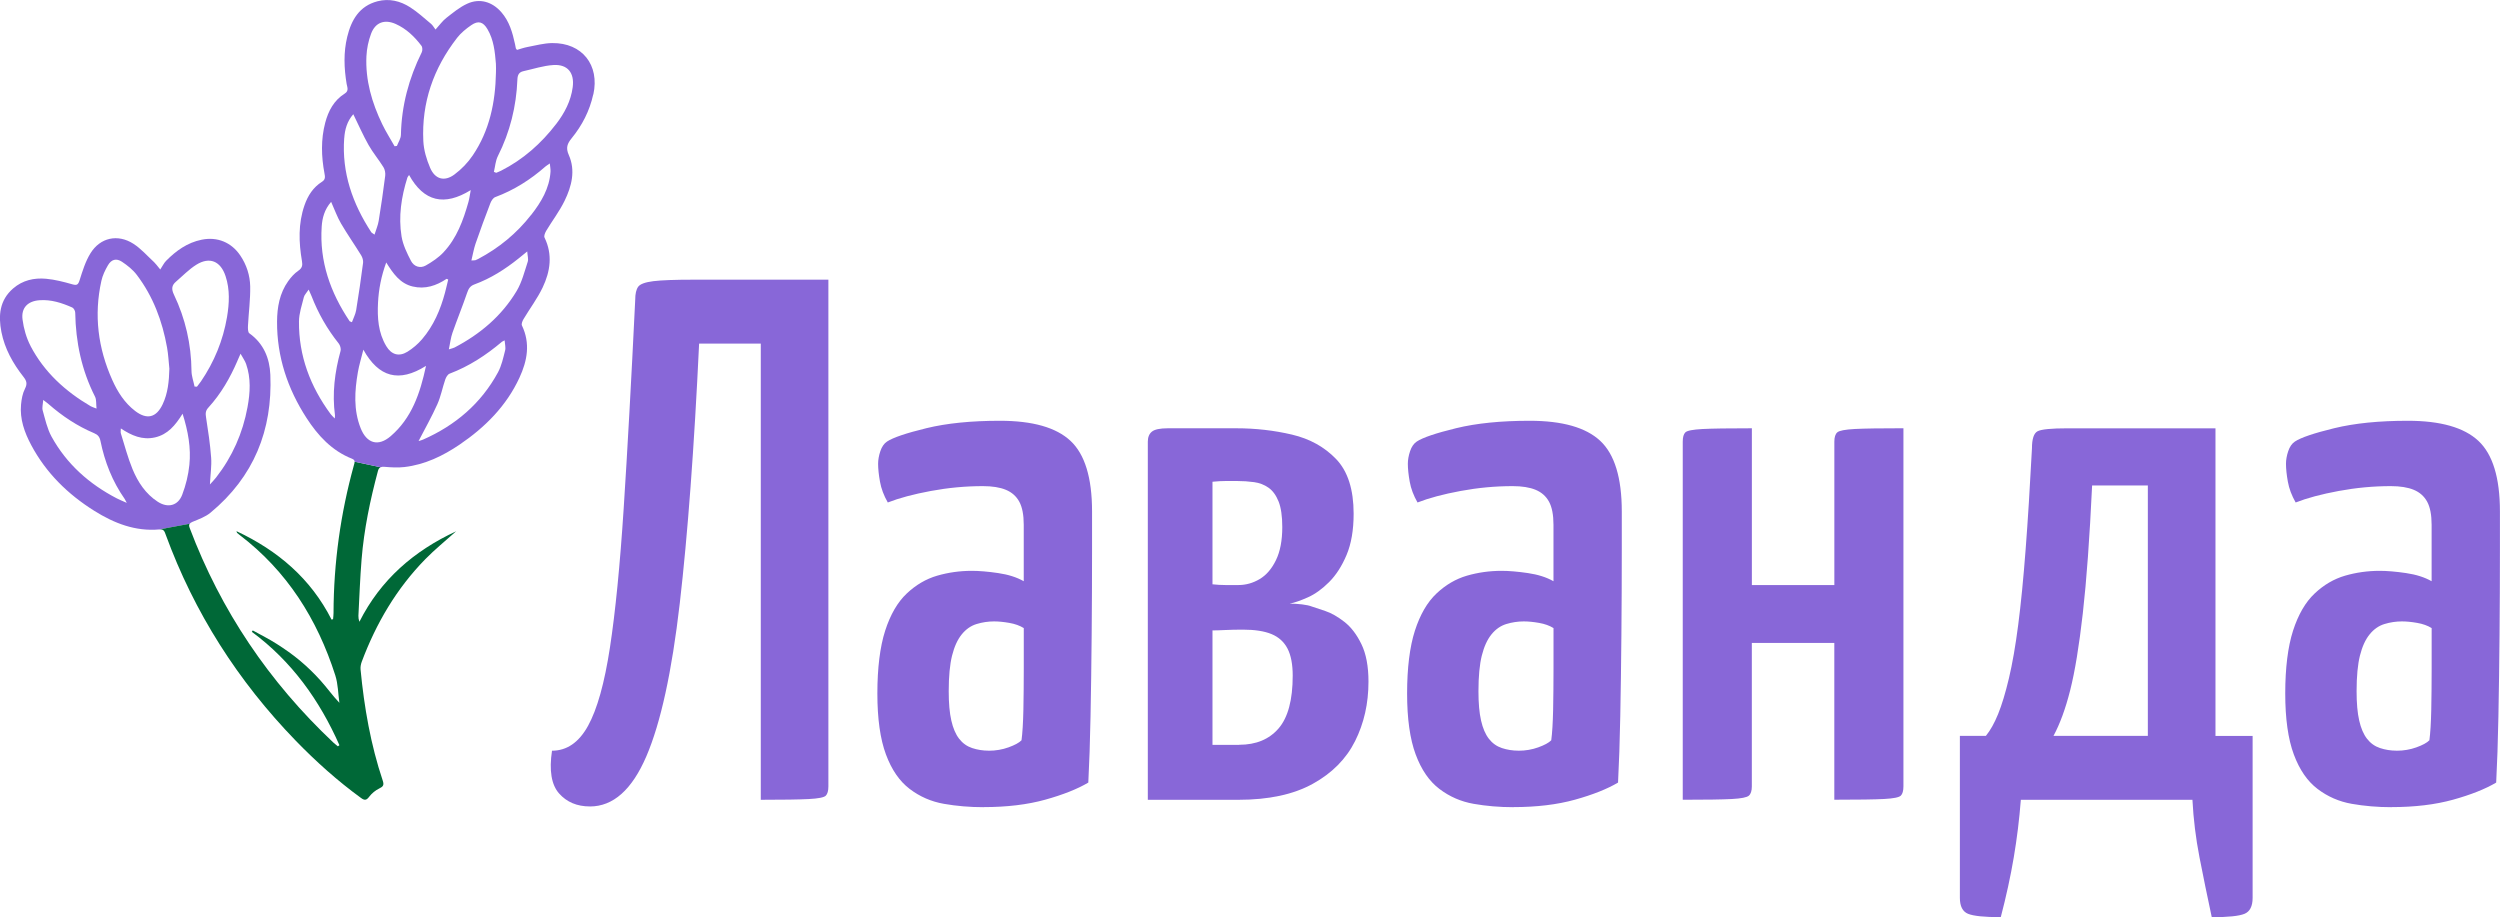
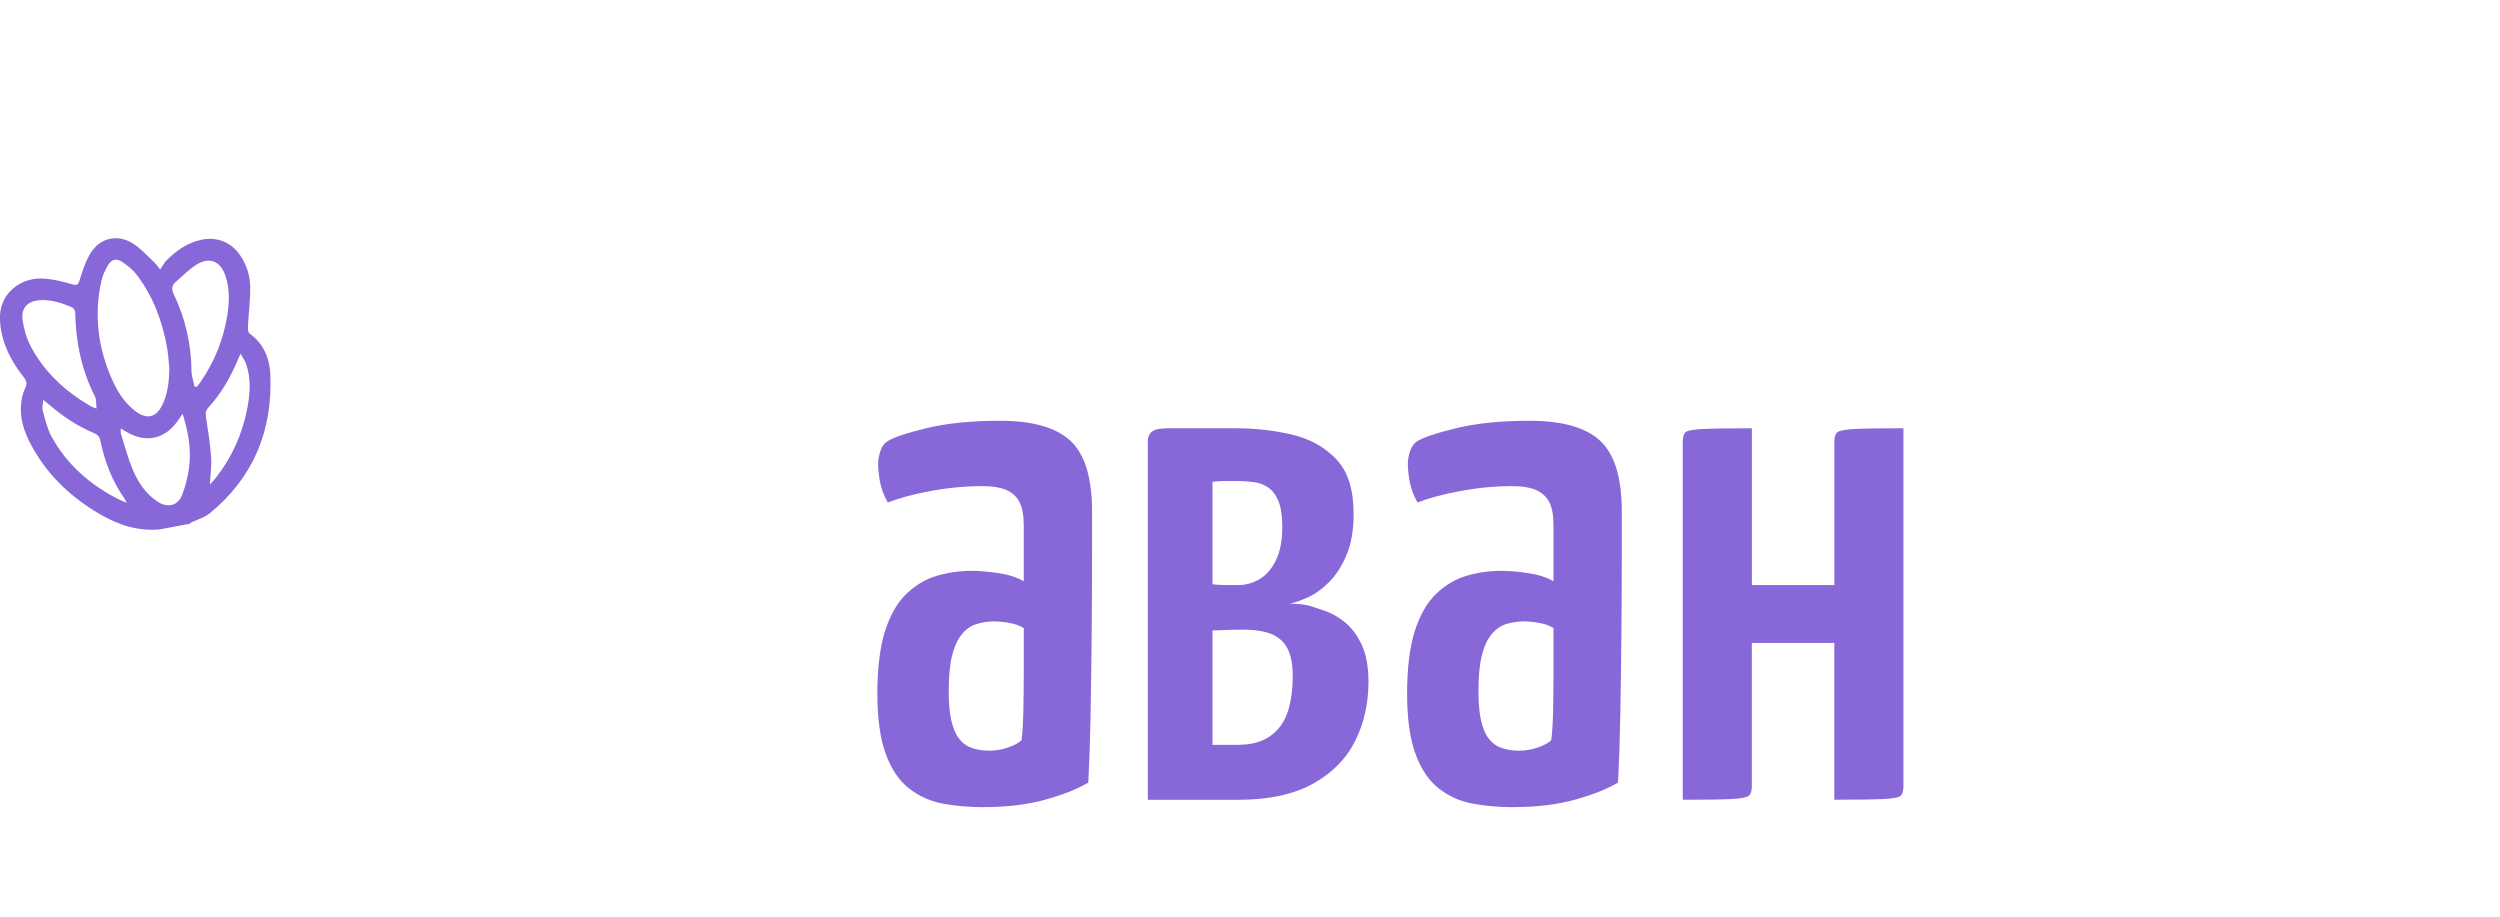
<svg xmlns="http://www.w3.org/2000/svg" id="_Слой_2" data-name="Слой 2" viewBox="0 0 707.43 259.53">
  <defs>
    <style>
      .cls-1 {
        fill: #006837;
      }

      .cls-2 {
        fill: #8867d8;
      }
    </style>
  </defs>
  <g id="_Слой_1-2" data-name="Слой 1">
    <g>
-       <path class="cls-2" d="M166.92,228.2c-3.65,0-6.55-1.23-8.72-3.68-2.17-2.45-2.84-6.48-2-12.09,4.2,0,7.6-2.34,10.2-7.04,2.59-4.69,4.66-12.09,6.2-22.18,1.54-10.09,2.84-23.23,3.89-39.42,1.05-16.19,2.14-35.85,3.26-58.97,0-1.68,.28-2.91,.84-3.68,.56-.77,2-1.29,4.31-1.58,2.31-.28,6.13-.42,11.46-.42h38.05V222.53c0,1.26-.25,2.14-.74,2.63-.49,.49-2.1,.81-4.83,.95-2.73,.14-7.25,.21-13.56,.21V97.23h-17.45c-1.4,29.58-3.23,54.07-5.47,73.48-2.24,19.41-5.4,33.85-9.46,43.31-4.07,9.46-9.39,14.19-15.98,14.19Z" />
      <path class="cls-2" d="M278.34,228.41c-3.93,0-7.67-.32-11.25-.95s-6.8-2.03-9.67-4.21c-2.87-2.17-5.12-5.43-6.73-9.78-1.61-4.34-2.42-10.09-2.42-17.24s.74-13.21,2.21-17.77c1.47-4.55,3.5-8.06,6.1-10.51,2.59-2.45,5.47-4.13,8.62-5.05,3.15-.91,6.41-1.37,9.78-1.37,2.1,0,4.59,.21,7.46,.63,2.87,.42,5.29,1.19,7.25,2.31v-15.98c0-2.8-.42-4.97-1.26-6.52-.84-1.54-2.1-2.66-3.78-3.36-1.68-.7-3.86-1.05-6.52-1.05-4.91,0-9.81,.46-14.72,1.37-4.91,.91-8.97,2-12.19,3.26-1.12-1.96-1.86-3.92-2.21-5.89-.35-1.96-.53-3.64-.53-5.05,0-1.12,.21-2.31,.63-3.57,.42-1.26,1.05-2.17,1.89-2.73,1.68-1.12,5.39-2.38,11.14-3.78,5.75-1.4,12.68-2.1,20.81-2.1,9.25,0,15.91,1.89,19.97,5.68,4.06,3.79,6.1,10.44,6.1,19.97v10.72c0,7.99-.04,16.08-.11,24.28-.07,8.2-.18,15.87-.32,23.02-.14,7.15-.35,13.39-.63,18.71-3.08,1.82-7.15,3.44-12.19,4.84s-10.86,2.1-17.45,2.1Zm1.47-15.98c1.96,0,3.82-.32,5.57-.95,1.75-.63,2.98-1.29,3.68-2,.28-2.1,.45-4.97,.53-8.62,.07-3.64,.11-7.53,.11-11.67v-11.46c-1.12-.7-2.49-1.19-4.1-1.47-1.61-.28-3.05-.42-4.31-.42-1.68,0-3.33,.25-4.94,.74-1.61,.49-3.02,1.47-4.21,2.94-1.19,1.47-2.1,3.47-2.73,5.99-.63,2.52-.95,5.89-.95,10.09,0,3.36,.24,6.13,.74,8.3,.49,2.17,1.23,3.89,2.21,5.15,.98,1.26,2.21,2.14,3.68,2.63,1.47,.49,3.05,.74,4.73,.74Z" />
      <path class="cls-2" d="M324.8,226.31V124.98c0-1.26,.38-2.21,1.16-2.84,.77-.63,2.28-.95,4.52-.95h19.34c5.47,0,10.72,.6,15.77,1.79,5.05,1.19,9.21,3.5,12.51,6.94,3.29,3.44,4.94,8.59,4.94,15.45,0,4.62-.67,8.51-2,11.67-1.33,3.15-2.98,5.71-4.94,7.67s-3.96,3.4-5.99,4.31c-2.03,.91-3.75,1.51-5.15,1.79,1.12,0,2.28,.07,3.47,.21,1.19,.14,2.13,.35,2.84,.63,.84,.28,2.1,.7,3.78,1.26,1.68,.56,3.47,1.58,5.36,3.05,1.89,1.47,3.5,3.57,4.83,6.31,1.33,2.73,2,6.27,2,10.62,0,6.17-1.26,11.77-3.79,16.82-2.52,5.04-6.52,9.08-11.98,12.09-5.47,3.02-12.48,4.52-21.02,4.52h-25.65Zm18.29-60.97c1.26,.14,2.49,.21,3.68,.21h3.68c2.1,0,4.1-.56,5.99-1.68,1.89-1.12,3.43-2.91,4.62-5.36,1.19-2.45,1.79-5.57,1.79-9.36,0-3.08-.35-5.5-1.05-7.25-.7-1.75-1.65-3.05-2.84-3.89-1.19-.84-2.56-1.37-4.1-1.58-1.54-.21-3.15-.32-4.83-.32h-3.15c-1.12,0-2.38,.07-3.78,.21v29.01Zm7.57,45.41c4.76,0,8.48-1.54,11.14-4.62,2.66-3.08,4-8.06,4-14.93,0-3.22-.49-5.78-1.47-7.67-.98-1.89-2.49-3.26-4.52-4.1-2.03-.84-4.73-1.26-8.09-1.26-1.96,0-3.65,.04-5.05,.11-1.4,.07-2.59,.11-3.57,.11v32.38h7.57Z" />
      <path class="cls-2" d="M428.24,228.41c-3.93,0-7.67-.32-11.25-.95s-6.8-2.03-9.67-4.21c-2.87-2.17-5.12-5.43-6.73-9.78-1.61-4.34-2.42-10.09-2.42-17.24s.74-13.21,2.21-17.77c1.47-4.55,3.5-8.06,6.1-10.51,2.59-2.45,5.47-4.13,8.62-5.05,3.15-.91,6.41-1.37,9.78-1.37,2.1,0,4.59,.21,7.46,.63,2.87,.42,5.29,1.19,7.25,2.31v-15.98c0-2.8-.42-4.97-1.26-6.52-.84-1.54-2.1-2.66-3.78-3.36-1.68-.7-3.86-1.05-6.52-1.05-4.91,0-9.81,.46-14.72,1.37-4.91,.91-8.97,2-12.19,3.26-1.12-1.96-1.86-3.92-2.21-5.89-.35-1.96-.53-3.64-.53-5.05,0-1.12,.21-2.31,.63-3.57,.42-1.26,1.05-2.17,1.89-2.73,1.68-1.12,5.39-2.38,11.14-3.78,5.75-1.4,12.68-2.1,20.81-2.1,9.25,0,15.91,1.89,19.97,5.68,4.06,3.79,6.1,10.44,6.1,19.97v10.72c0,7.99-.04,16.08-.11,24.28-.07,8.2-.18,15.87-.32,23.02-.14,7.15-.35,13.39-.63,18.71-3.08,1.82-7.15,3.44-12.19,4.84s-10.86,2.1-17.45,2.1Zm1.47-15.98c1.96,0,3.82-.32,5.57-.95,1.75-.63,2.98-1.29,3.68-2,.28-2.1,.45-4.97,.53-8.62,.07-3.64,.11-7.53,.11-11.67v-11.46c-1.12-.7-2.49-1.19-4.1-1.47-1.61-.28-3.05-.42-4.31-.42-1.68,0-3.33,.25-4.94,.74-1.61,.49-3.02,1.47-4.21,2.94-1.19,1.47-2.1,3.47-2.73,5.99-.63,2.52-.95,5.89-.95,10.09,0,3.36,.24,6.13,.74,8.3,.49,2.17,1.23,3.89,2.21,5.15,.98,1.26,2.21,2.14,3.68,2.63,1.47,.49,3.05,.74,4.73,.74Z" />
      <path class="cls-2" d="M476.17,226.31V124.98c0-1.26,.24-2.14,.74-2.63,.49-.49,2.1-.8,4.84-.95,2.73-.14,7.39-.21,13.98-.21v44.36h23.34v-40.58c0-1.26,.28-2.14,.84-2.63,.56-.49,2.21-.8,4.94-.95,2.73-.14,7.32-.21,13.77-.21v101.33c0,1.26-.25,2.14-.74,2.63s-2.07,.81-4.73,.95c-2.66,.14-7.36,.21-14.09,.21v-44.36h-23.34v40.58c0,1.26-.28,2.14-.84,2.63-.56,.49-2.17,.81-4.84,.95-2.66,.14-7.29,.21-13.88,.21Z" />
-       <path class="cls-2" d="M566.15,259.53c-4.62,0-7.71-.32-9.25-.95-1.54-.63-2.31-2.14-2.31-4.52v-45.83h7.36c1.26-1.54,2.42-3.61,3.47-6.2,1.05-2.59,2.07-5.96,3.05-10.09,.98-4.13,1.86-9.18,2.63-15.14,.77-5.96,1.47-13.07,2.1-21.34,.63-8.27,1.23-17.8,1.79-28.59,0-2.66,.53-4.27,1.58-4.83,1.05-.56,3.89-.84,8.51-.84h41.84v87.04h10.51v45.83c0,2.38-.77,3.89-2.31,4.52-1.54,.63-4.62,.95-9.25,.95-1.26-5.89-2.42-11.53-3.47-16.92-1.05-5.4-1.72-10.83-2-16.29h-48.56c-.42,5.47-1.09,10.9-2,16.29-.91,5.39-2.14,11.04-3.68,16.92Zm14.93-51.3h26.7v-70.85h-15.77c-.7,14.86-1.58,26.91-2.63,36.16-1.05,9.25-2.24,16.5-3.57,21.76-1.33,5.26-2.91,9.57-4.73,12.93Z" />
-       <path class="cls-2" d="M676.73,228.41c-3.93,0-7.67-.32-11.25-.95s-6.8-2.03-9.67-4.21c-2.87-2.17-5.12-5.43-6.73-9.78-1.61-4.34-2.42-10.09-2.42-17.24s.74-13.21,2.21-17.77c1.47-4.55,3.5-8.06,6.1-10.51,2.59-2.45,5.47-4.13,8.62-5.05,3.15-.91,6.41-1.37,9.78-1.37,2.1,0,4.59,.21,7.46,.63,2.87,.42,5.29,1.19,7.25,2.31v-15.98c0-2.8-.42-4.97-1.26-6.52-.84-1.54-2.1-2.66-3.78-3.36-1.68-.7-3.86-1.05-6.52-1.05-4.91,0-9.81,.46-14.72,1.37-4.91,.91-8.97,2-12.19,3.26-1.12-1.96-1.86-3.92-2.21-5.89-.35-1.96-.53-3.64-.53-5.05,0-1.12,.21-2.31,.63-3.57,.42-1.26,1.05-2.17,1.89-2.73,1.68-1.12,5.39-2.38,11.14-3.78,5.75-1.4,12.68-2.1,20.81-2.1,9.25,0,15.91,1.89,19.97,5.68,4.06,3.79,6.1,10.44,6.1,19.97v10.72c0,7.99-.04,16.08-.11,24.28-.07,8.2-.18,15.87-.32,23.02-.14,7.15-.35,13.39-.63,18.71-3.08,1.82-7.15,3.44-12.19,4.84s-10.86,2.1-17.45,2.1Zm1.47-15.98c1.96,0,3.82-.32,5.57-.95,1.75-.63,2.98-1.29,3.68-2,.28-2.1,.45-4.97,.53-8.62,.07-3.64,.11-7.53,.11-11.67v-11.46c-1.12-.7-2.49-1.19-4.1-1.47-1.61-.28-3.05-.42-4.31-.42-1.68,0-3.33,.25-4.94,.74-1.61,.49-3.02,1.47-4.21,2.94-1.19,1.47-2.1,3.47-2.73,5.99-.63,2.52-.95,5.89-.95,10.09,0,3.36,.24,6.13,.74,8.3,.49,2.17,1.23,3.89,2.21,5.15,.98,1.26,2.21,2.14,3.68,2.63,1.47,.49,3.05,.74,4.73,.74Z" />
    </g>
    <path class="cls-2" d="M54.54,147.64c1.74-.72,3.61-1.39,5.02-2.56,12.24-10.12,17.59-23.35,16.94-39.03-.19-4.63-1.88-8.85-5.95-11.74-.42-.3-.41-1.41-.38-2.13,.19-3.71,.7-7.43,.63-11.14-.06-3.1-1.02-6.1-2.81-8.75-2.51-3.72-6.51-5.36-10.92-4.46-4.05,.82-7.23,3.11-10.06,5.97-.63,.64-1.03,1.51-1.66,2.46-.92-1.11-1.27-1.63-1.72-2.05-1.93-1.78-3.7-3.83-5.88-5.23-4.42-2.84-9.38-1.77-12.14,2.68-1.42,2.29-2.25,4.99-3.07,7.59-.42,1.33-.77,1.58-2.11,1.19-2.41-.69-4.89-1.33-7.38-1.56-3.39-.31-6.64,.41-9.33,2.74-3.87,3.35-4.22,7.71-3.32,12.31,.94,4.78,3.28,8.93,6.25,12.71,.89,1.13,1.13,1.96,.42,3.35-.68,1.33-.97,2.93-1.11,4.45-.39,4.15,.97,7.94,2.89,11.53,4.19,7.85,10.33,13.87,17.81,18.56,5.63,3.53,11.63,5.89,18.45,5.28l8.55-1.59c.16-.22,.43-.4,.86-.58Zm12.64-45.53c.22-.51,.45-1.03,.89-2.02,.66,1.2,1.25,2,1.57,2.9,1.4,4.02,1.16,8.13,.4,12.23-1.35,7.35-4.29,14-8.89,19.9-.44,.57-.95,1.08-1.75,1.97,.15-2.91,.52-5.26,.35-7.58-.28-3.81-.85-7.61-1.44-11.39-.18-1.11-.17-1.89,.65-2.78,3.56-3.89,6.15-8.41,8.23-13.23Zm-17.41-22.38c1.91-1.64,3.68-3.5,5.79-4.82,3.76-2.34,6.87-1.02,8.27,3.23,1.26,3.82,1.06,7.69,.41,11.59-1.12,6.61-3.62,12.67-7.38,18.21-.35,.51-.75,.99-1.12,1.48-.23,0-.45-.02-.68-.03-.3-1.47-.85-2.93-.87-4.4-.07-7.59-1.72-14.81-4.98-21.64-.72-1.51-.65-2.59,.56-3.62Zm-21.08-.26c.34-1.54,1.06-3.04,1.86-4.41,.97-1.66,2.35-2.05,3.95-1,1.55,1.03,3.1,2.26,4.21,3.73,4.63,6.09,7.24,13.09,8.57,20.58,.35,1.97,.44,3.99,.65,5.98-.1,3.48-.4,6.91-1.92,10.09-1.8,3.76-4.45,4.39-7.76,1.86-3-2.29-4.97-5.4-6.48-8.78-4.04-9.01-5.23-18.37-3.08-28.05Zm-20.04,18.43c-1.19-2.28-1.94-4.93-2.27-7.49-.43-3.29,1.46-5.2,4.77-5.45,3.3-.25,6.36,.75,9.31,2.06,.42,.19,.83,.96,.83,1.48,.14,8.33,1.81,16.27,5.6,23.74,.44,.87,.28,2.04,.43,3.38-.83-.33-1.26-.44-1.64-.66-7.17-4.2-13.16-9.64-17.04-17.06Zm24.41,43.13c-7.82-4.06-14.2-9.72-18.47-17.47-1.24-2.26-1.8-4.91-2.51-7.43-.22-.79,.07-1.74,.15-2.96,.75,.58,1.17,.87,1.54,1.2,3.87,3.38,8.1,6.2,12.85,8.2,1.05,.44,1.57,1.03,1.81,2.21,1.2,5.9,3.36,11.43,6.84,16.39,.15,.22,.26,.47,.61,1.13-1.21-.54-2.04-.86-2.82-1.27Zm11.61,.97c-3.46-2.24-5.65-5.58-7.17-9.26-1.35-3.27-2.24-6.73-3.3-10.11-.11-.35-.01-.76-.01-1.4,3.05,2.03,6.1,3.36,9.68,2.54,3.58-.82,5.73-3.38,7.8-6.7,1.58,5.02,2.41,9.71,1.92,14.48-.29,2.86-1,5.76-2.03,8.45-1.19,3.12-4.07,3.82-6.9,1.99Z" />
-     <path class="cls-1" d="M100.14,131.65c-3.78,13.68-5.72,27.62-5.76,41.82,0,.58-.08,1.15-.13,1.73-.14,.05-.28,.09-.42,.14-5.89-11.61-15.17-19.52-26.92-25.04,.12,.32,.13,.45,.2,.51,.21,.19,.44,.37,.66,.54,13.46,10.24,22.02,23.85,27.11,39.76,.79,2.46,.79,5.17,1.16,7.77-1.99-2.1-3.54-4.32-5.34-6.31-1.8-2-3.75-3.9-5.81-5.62-2.06-1.73-4.29-3.28-6.56-4.73-2.19-1.4-4.53-2.57-6.81-3.83-.09,.13-.17,.27-.26,.4,11.33,8.36,19.17,19.38,24.79,32.08-.15,.11-.29,.22-.44,.32-.43-.36-.88-.7-1.29-1.08-18.19-17.14-31.82-37.31-40.65-60.72-.21-.56-.2-.91,0-1.18l-8.55,1.59s.06,0,.08,0c1.2-.11,1.4,.71,1.7,1.52,8.08,22.06,20.45,41.42,36.78,58.27,5.73,5.91,11.84,11.38,18.5,16.23,1.05,.76,1.55,.62,2.32-.4,.72-.94,1.74-1.78,2.8-2.29,1.11-.53,1.43-.96,1.02-2.19-3.43-10.22-5.26-20.77-6.29-31.47-.07-.71,.07-1.5,.32-2.18,4.07-10.89,9.86-20.74,18.01-29.07,2.71-2.77,5.75-5.22,8.71-7.88-11.94,5.55-21.36,13.68-27.37,25.61-.21-.62-.3-1.16-.28-1.7,.28-5.33,.47-10.67,.9-15.98,.69-8.49,2.43-16.79,4.63-25.01,.15-.58,.39-.88,.74-1.04l-7.34-1.57c.01,.32-.12,.66-.22,1Z" />
-     <path class="cls-2" d="M167.9,26.73c1.83-8.31-3.15-14.65-11.66-14.54-2.32,.03-4.64,.67-6.94,1.1-1.04,.19-2.05,.56-3,.83-.2-.26-.31-.34-.33-.44-.09-.39-.14-.79-.23-1.18-.71-3.28-1.61-6.47-3.89-9.07-2.58-2.94-6.1-4-9.64-2.38-2.14,.98-4.04,2.56-5.92,4.03-1.06,.82-1.86,1.97-3.05,3.28-.49-.63-.79-1.22-1.26-1.61-1.94-1.61-3.8-3.34-5.92-4.69-2.78-1.78-5.93-2.56-9.23-1.7-5.16,1.35-7.41,5.29-8.57,10.05-1.08,4.42-.91,8.88-.17,13.34,.15,.92,.73,1.94-.55,2.74-3.04,1.91-4.62,4.87-5.51,8.24-1.25,4.76-1.11,9.55-.21,14.34,.18,.95,.32,1.72-.71,2.37-2.48,1.56-3.99,3.9-4.94,6.64-1.81,5.2-1.63,10.51-.72,15.82,.21,1.21,.06,1.96-1.05,2.72-1.11,.76-2.06,1.83-2.85,2.94-2.43,3.41-3.13,7.4-3.15,11.45-.05,9.93,2.98,18.99,8.34,27.27,3.23,4.99,7.17,9.28,12.88,11.53,.55,.22,.72,.51,.73,.84l7.34,1.57c.29-.13,.64-.16,1.12-.12,1.87,.16,3.79,.28,5.64,.06,5.78-.68,10.89-3.14,15.64-6.37,7.19-4.89,13.2-10.9,16.9-18.9,2.22-4.8,3.14-9.7,.71-14.78-.21-.44,.13-1.28,.44-1.8,1.79-3,3.92-5.82,5.42-8.96,2.16-4.54,2.88-9.3,.53-14.12-.23-.46,.16-1.37,.49-1.94,1.71-2.85,3.76-5.52,5.2-8.49,1.99-4.1,3.14-8.55,1.17-12.96-.91-2.04-.38-3.24,.81-4.71,2.98-3.65,5.09-7.75,6.11-12.39Zm-38.6-15.97c1.1-1.42,2.58-2.63,4.07-3.65,1.98-1.36,3.34-.94,4.57,1.14,1.78,3.01,2.11,6.4,2.39,9.78,.07,.86,.01,1.72,.01,2.58-.16,8.35-1.81,16.34-6.56,23.36-1.38,2.05-3.21,3.94-5.19,5.41-2.82,2.09-5.48,1.36-6.87-1.88-1.02-2.38-1.81-5.03-1.93-7.6-.52-10.87,2.88-20.58,9.52-29.14Zm-3.78,60.62c-1.41,1.5-3.21,2.71-5.02,3.74-1.61,.92-3.36,.3-4.18-1.26-1.15-2.2-2.29-4.55-2.69-6.96-.92-5.64-.06-11.21,1.65-16.64,.06-.2,.23-.36,.48-.74,4.18,7.56,9.97,8.89,17.45,4.27-.27,1.41-.38,2.42-.66,3.39-1.46,5.17-3.29,10.21-7.04,14.2Zm1.31,7.73c-.3,1.24-.58,2.5-.91,3.73-1.29,4.81-3.22,9.33-6.48,13.14-1.17,1.37-2.61,2.6-4.14,3.55-2.4,1.48-4.54,.85-6-1.59-2.28-3.8-2.55-8.04-2.33-12.31,.19-3.76,.9-7.45,2.32-11.36,1.98,3.18,3.94,5.96,7.49,6.8,3.52,.84,6.67-.21,9.6-2.17,.15,.07,.31,.14,.46,.2ZM103.69,15.9c.1-2.14,.56-4.34,1.31-6.35,1.21-3.24,3.84-4.16,6.98-2.76,3.01,1.35,5.32,3.58,7.28,6.17,.31,.41,.33,1.35,.08,1.84-3.64,7.36-5.72,15.1-5.89,23.34-.02,1.06-.73,2.1-1.13,3.15-.22,.03-.44,.07-.66,.1-1.17-2.08-2.47-4.1-3.5-6.25-2.93-6.07-4.79-12.44-4.47-19.25Zm-6.28,23.19c.17-2.39,.77-4.72,2.56-6.77,1.51,3.09,2.78,5.98,4.32,8.71,1.24,2.19,2.88,4.13,4.21,6.27,.42,.67,.6,1.66,.5,2.46-.54,4.25-1.15,8.5-1.84,12.73-.2,1.25-.73,2.45-1.18,3.9-.52-.38-.8-.49-.93-.69-5.28-8.08-8.36-16.82-7.65-26.61Zm-1.04,60.21c-1.65,5.99-2.41,12.03-1.58,18.23,.03,.21-.03,.42-.07,.89-.49-.52-.87-.85-1.16-1.24-5.75-7.8-9.05-16.48-8.96-26.23,.02-2.29,.82-4.59,1.38-6.86,.16-.66,.76-1.21,1.37-2.14,.37,.84,.61,1.32,.8,1.82,1.88,4.85,4.41,9.32,7.67,13.39,.43,.53,.72,1.51,.54,2.14Zm3.21-8.13c-.39-.17-.6-.2-.67-.31-5.42-8.09-8.54-16.87-7.88-26.74,.16-2.46,.79-4.84,2.67-7,1.02,2.28,1.73,4.3,2.79,6.11,1.79,3.06,3.84,5.98,5.7,9,.37,.6,.63,1.45,.55,2.13-.58,4.48-1.23,8.96-1.96,13.42-.19,1.14-.77,2.21-1.19,3.38Zm10.99,32.24c-3.62,3.12-6.83,1.98-8.5-2.21-2.07-5.2-1.72-10.58-.79-15.94,.34-1.96,.94-3.87,1.54-6.31,4.35,7.8,10.05,9.41,17.73,4.58-1.68,7.87-4.07,14.79-9.98,19.88Zm32.36-24.23c-.53,2.1-1,4.29-2.01,6.17-4.79,8.84-12.07,15.02-21.22,19.05-.41,.18-.86,.28-1.26,.41,1.81-3.5,3.73-6.88,5.31-10.41,1-2.23,1.45-4.7,2.25-7.03,.22-.63,.69-1.44,1.24-1.64,5.49-2.08,10.31-5.23,14.77-9,.13-.11,.29-.16,.78-.42,.07,1.07,.36,2.03,.14,2.87Zm6.4-25.1c-.92,2.8-1.65,5.78-3.14,8.27-4.22,7.05-10.32,12.2-17.58,15.99-.33,.17-.72,.24-1.6,.52,.38-1.81,.54-3.32,1.03-4.71,1.32-3.77,2.84-7.48,4.13-11.26,.4-1.18,.85-1.96,2.08-2.41,4.62-1.69,8.71-4.31,12.54-7.38,.66-.53,1.32-1.07,2.4-1.95,.08,1.25,.39,2.18,.14,2.93Zm.96-13.27c-4.08,5.24-9.11,9.36-14.98,12.47-.25,.13-.51,.26-.78,.35-.15,.05-.33,.03-1.14,.08,.43-1.76,.68-3.31,1.18-4.77,1.33-3.84,2.73-7.66,4.19-11.45,.26-.67,.78-1.5,1.39-1.72,5.29-1.97,9.96-4.93,14.18-8.64,.29-.25,.63-.45,1.25-.88,.09,.95,.24,1.65,.2,2.33-.31,4.74-2.65,8.62-5.47,12.23Zm7.1-25.74c-4.23,5.52-9.34,10.06-15.59,13.23-.45,.23-.92,.4-1.39,.6-.22-.09-.43-.18-.65-.27,.36-1.5,.45-3.13,1.13-4.47,3.44-6.83,5.22-14.06,5.52-21.66,.05-1.29,.45-2.09,1.7-2.36,2.83-.62,5.65-1.57,8.52-1.74,4.02-.24,5.97,2.24,5.43,6.28-.52,3.93-2.32,7.33-4.67,10.4Z" />
  </g>
</svg>